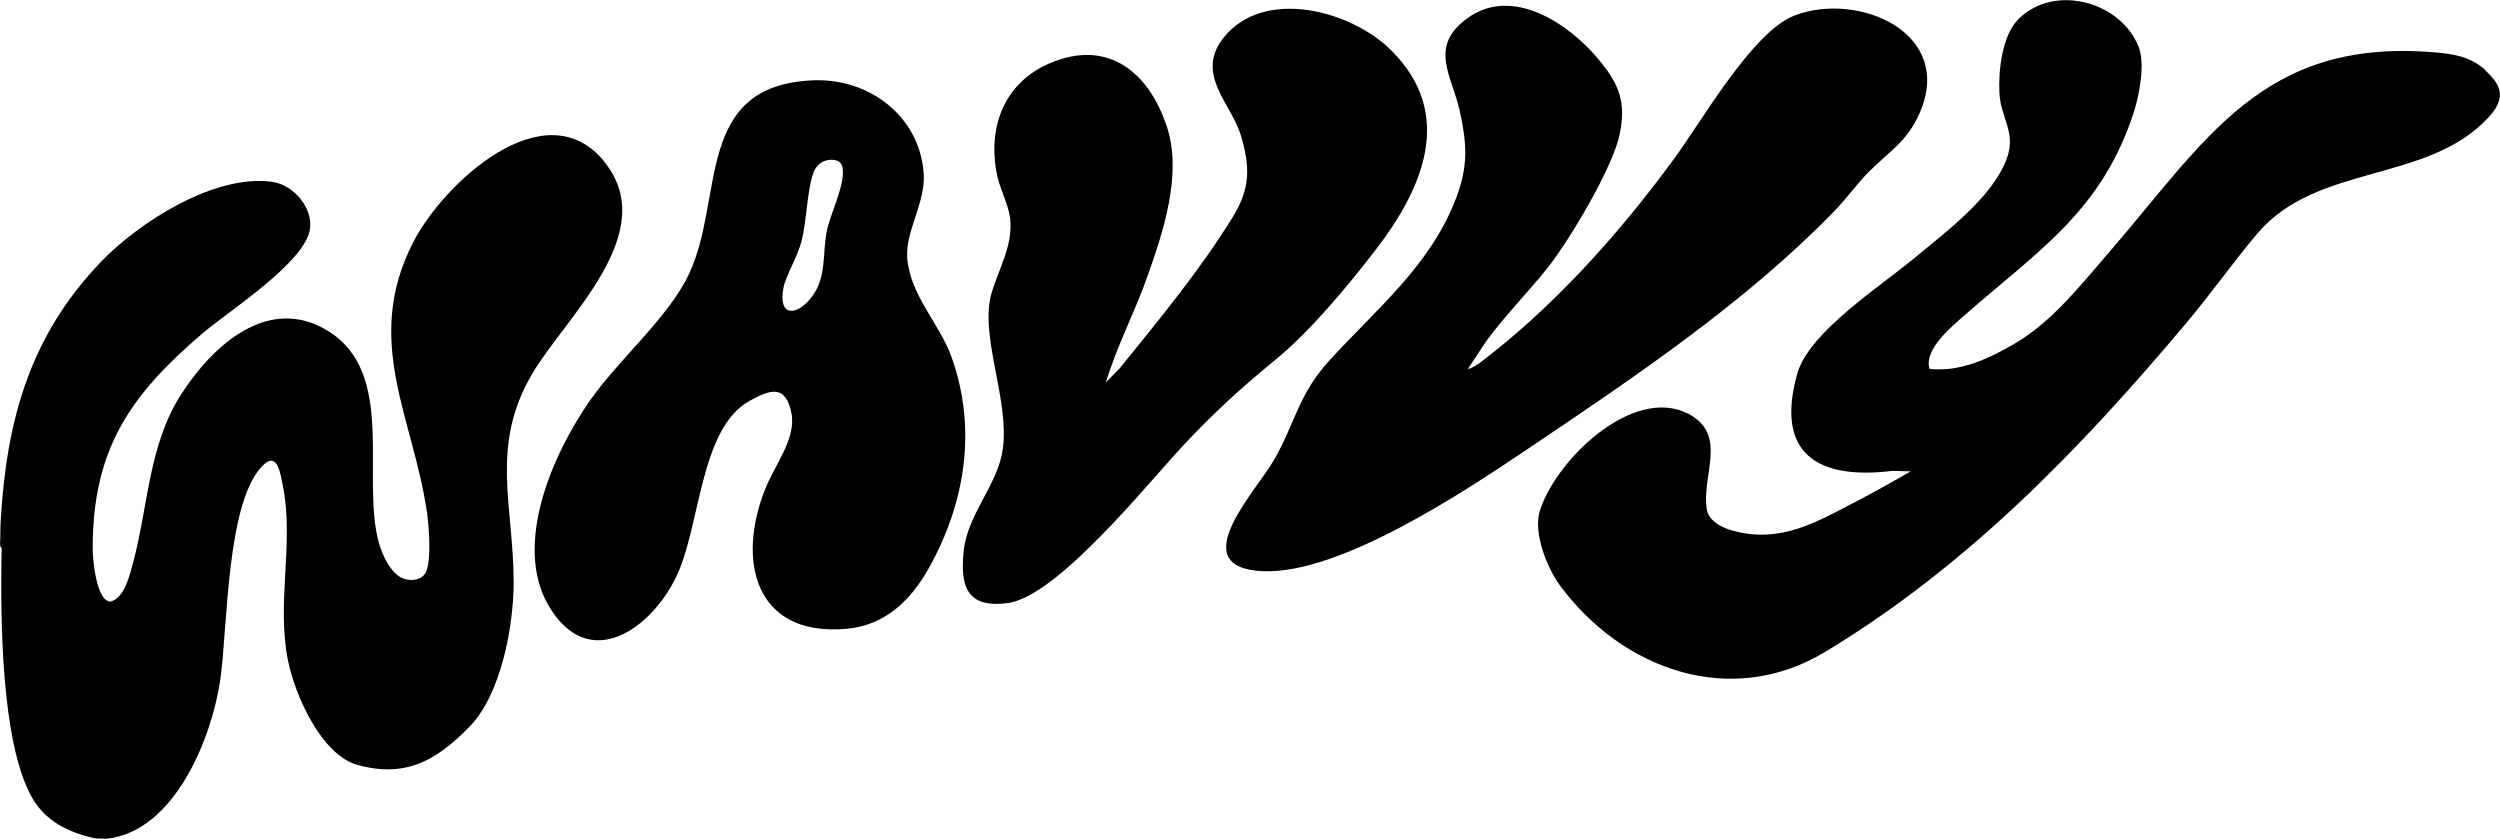
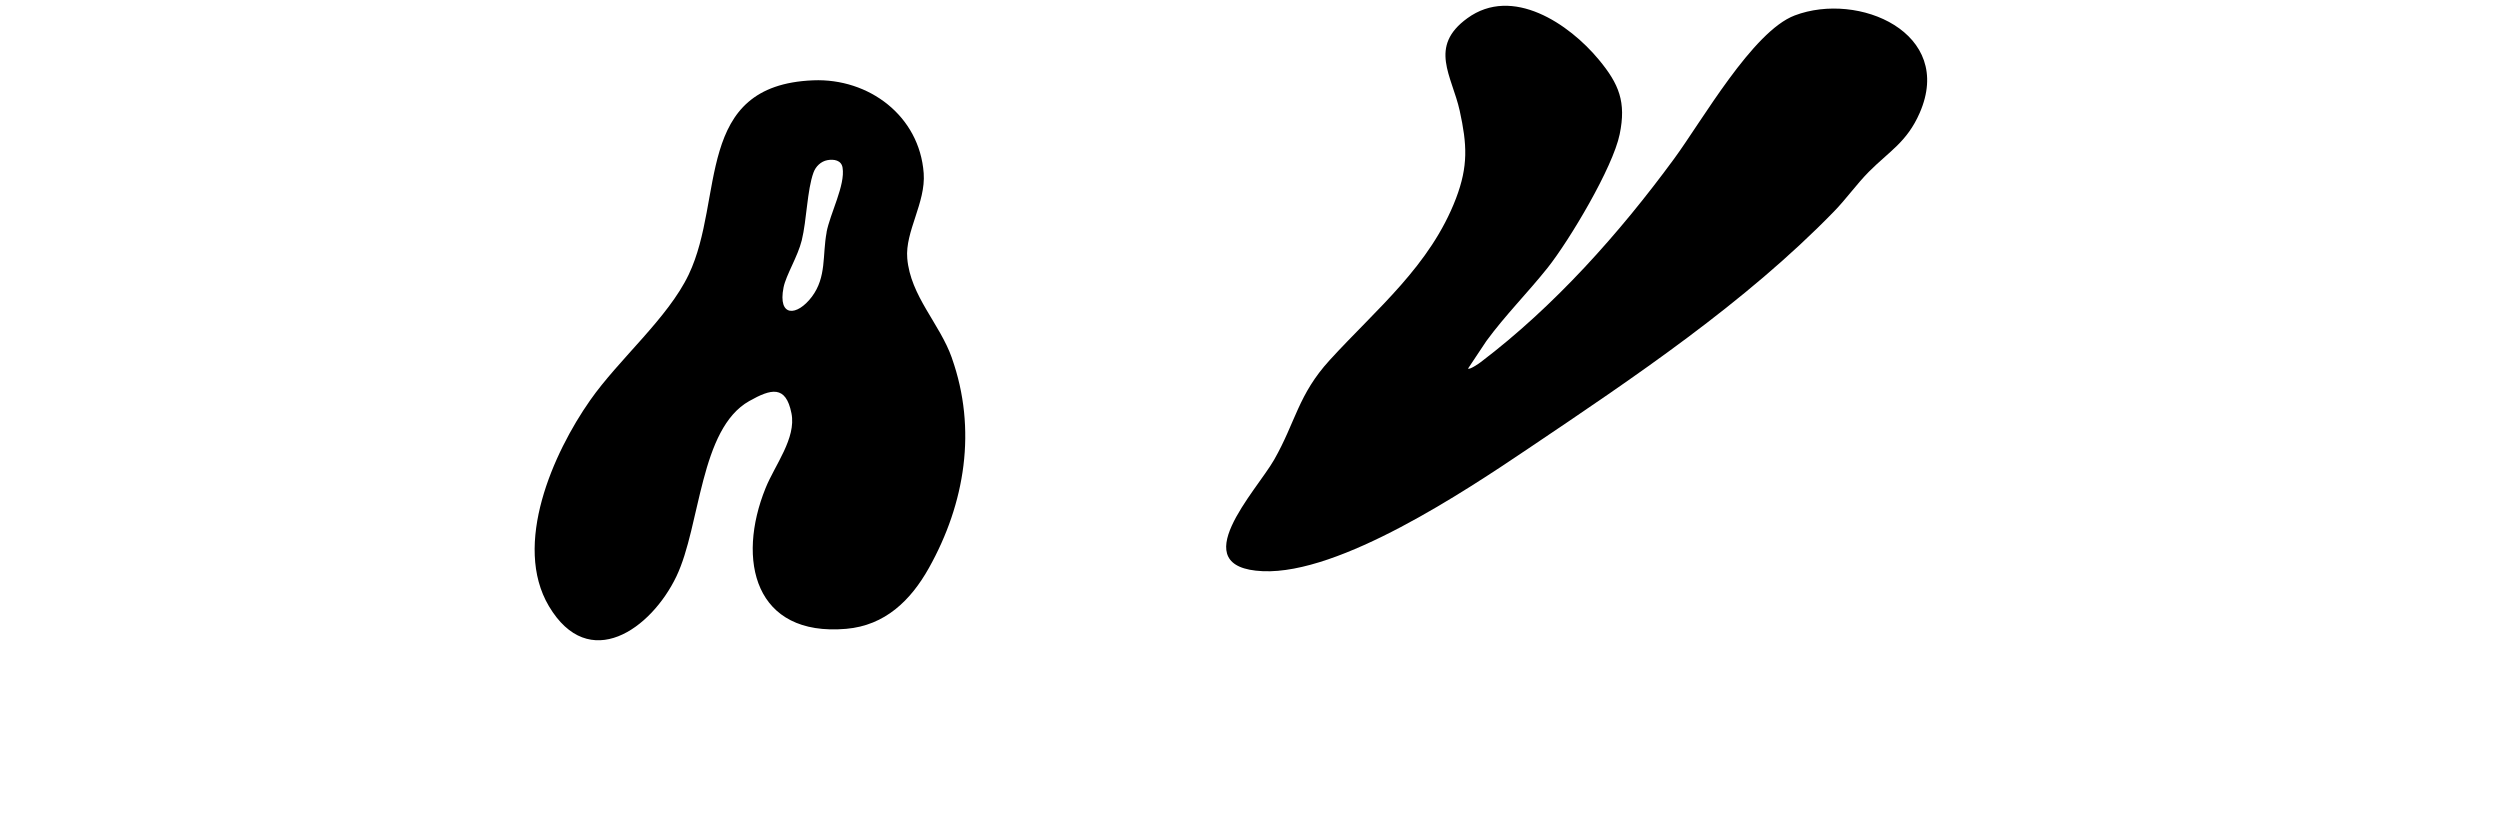
<svg xmlns="http://www.w3.org/2000/svg" viewBox="0 0 252.41 84.68" version="1.1" id="Layer_1">
  <defs>
    <style>
      .st0 {
        fill: none;
      }
    </style>
  </defs>
-   <path d="M83.55,16.16c-.66.12-1.19.64-1.41,1.26-.64,1.77-.68,4.8-1.18,6.83-.4,1.64-1.6,3.51-1.84,4.76-.6,3.03,1.36,2.94,2.86.94,1.5-1.99,1.05-4.21,1.49-6.51.36-1.91,1.91-4.77,1.62-6.53-.12-.75-.88-.88-1.53-.76Z" class="st0" />
-   <path d="M61.06,16.37c-6.01-7.49-16.36,2.21-19.37,8.14-5.07,9.97.07,17.7,1.43,27.31.2,1.44.41,4.43-.04,5.76-.3.88-1.21,1.08-2.03.93-1.47-.27-2.44-2.41-2.8-3.71-1.82-6.67,1.81-17.11-5.14-21.39-6.02-3.71-11.66,1.51-14.79,6.36-3.32,5.12-3.34,11.28-4.88,17.03-.34,1.27-.88,3.59-2.28,3.94-1.44-.04-1.79-4.24-1.8-5.3-.03-10.09,3.8-15.57,11.12-21.81,2.62-2.23,10.45-7.21,10.83-10.59.24-2.13-1.7-4.38-3.83-4.68-5.79-.82-13.44,4.07-17.28,8.07C3,33.93.65,42.45.07,52.61c-.05.83-.02,1.68-.07,2.51.27.18.15.64.15.92-.09,6.42-.05,18.77,3.02,24.37,1.38,2.51,3.74,3.64,6.45,4.24l1.17.03c6.86-.76,10.59-10.18,11.45-16.04.76-5.21.59-18.32,4.44-21.78,1.36-1.22,1.66,1.1,1.87,2.14,1.18,5.82-.68,11.82.54,17.75.7,3.43,3.35,9.47,7.01,10.48,4.93,1.36,8.05-.52,11.33-3.89,3.18-3.27,4.44-10.18,4.43-14.61-.01-7.66-2.4-13.64,1.82-20.9,3.34-5.75,13.12-14.28,7.37-21.45Z" />
-   <path d="M250.94,7.08c-1.53-1.4-3.31-1.65-5.31-1.81-17.28-1.38-22.95,8.97-32.79,20.32-2.86,3.3-5.65,6.89-9.46,9.12-2.57,1.5-5.5,2.88-8.57,2.53-.59-1.97,2.24-4.27,3.63-5.49,7.43-6.51,13.83-10.5,17.04-20.55.54-1.71,1.1-4.8.45-6.46-1.8-4.59-8.51-6.42-12.13-2.82-1.67,1.66-2.05,5.24-1.93,7.5.15,2.61,1.77,3.98.69,6.74-1.53,3.89-6.17,7.31-9.33,9.94-3.38,2.81-10.61,7.45-11.78,11.65-2.24,8.07,2.06,10.72,9.63,9.79l1.84.05c-1.74.98-3.47,1.98-5.24,2.9-4.22,2.19-7.93,4.49-12.9,3.04-1.01-.3-2.25-.95-2.45-2.08-.59-3.36,2.19-7.55-1.85-9.66-5.62-2.94-13.5,4.75-15.03,9.85-.65,2.17.74,5.7,2.07,7.5,6.29,8.47,17.2,12.43,26.75,6.68,14.32-8.64,25.75-20.46,36.42-33.15,2.49-2.96,4.75-6.17,7.21-9.08,6.01-7.12,17.16-5.07,23.32-11.71,1.7-1.84,1.53-3.12-.29-4.77Z" />
  <path d="M188.69,17.34c2.07-2.08,3.84-2.99,5.13-5.94,3.54-8.09-6.17-12.29-12.62-9.84-4.25,1.61-9.35,10.63-12.19,14.49-5.51,7.51-12.08,14.88-19.52,20.52-.18.14-1.13.79-1.27.64l1.85-2.78c1.9-2.6,4.19-4.89,6.19-7.4,2.21-2.79,6.58-10.11,7.27-13.48.67-3.25-.06-5.06-2.11-7.53-3-3.62-8.72-7.49-13.27-4.18-3.96,2.87-1.55,5.81-.77,9.35.74,3.39.87,5.57-.38,8.85-2.6,6.79-8.02,11.14-12.74,16.31-3.2,3.5-3.44,6.25-5.62,10.07-1.78,3.13-9.25,10.9-1.13,11.25,7.78.33,20.41-8.08,26.82-12.4,10.64-7.16,21.87-14.7,30.83-23.91,1.24-1.27,2.29-2.77,3.53-4.02Z" />
-   <path d="M138.88,25.24c4.79-6.21,8.07-13.74,1.55-20.19-4.05-4.01-12.81-6.34-16.88-1.26-2.95,3.69.77,6.65,1.74,9.9.95,3.19.94,5.37-.83,8.23-3.36,5.44-7.42,10.33-11.43,15.29l-1.37,1.39c1.09-3.64,2.9-7.05,4.17-10.64,1.63-4.57,3.56-10.43,1.98-15.18-1.8-5.43-5.88-8.88-11.74-6.43-4.73,1.98-6.42,6.58-5.38,11.42.3,1.39,1.16,2.96,1.3,4.31.29,2.69-1.1,4.95-1.85,7.41-1.32,4.34,1.77,10.7,1.12,15.78-.45,3.57-3.54,6.58-3.95,10.28-.39,3.56.23,5.89,4.43,5.34,5.01-.65,14.12-12.07,17.71-15.9,3.14-3.36,5.84-5.81,9.36-8.7,3.54-2.91,7.25-7.4,10.07-11.05Z" />
  <path d="M96.11,36.15c-1.22-3.47-4.19-6.26-4.51-10.07-.23-2.7,1.88-5.63,1.66-8.59-.42-5.79-5.54-9.61-11.16-9.38-12.09.49-8.91,11.94-12.56,19.6-2.1,4.41-7.05,8.55-9.96,12.71-3.74,5.33-7.84,14.58-4.16,20.78,4.04,6.8,10.33,2.32,12.88-3.02,2.44-5.13,2.35-14.88,7.35-17.69,2.2-1.24,3.69-1.63,4.26,1.24.5,2.51-1.68,5.23-2.61,7.54-2.96,7.29-1.12,15.02,8.13,14.22,3.94-.34,6.53-2.88,8.36-6.15,3.66-6.54,4.86-13.99,2.32-21.18ZM83.46,23.45c-.44,2.3.01,4.51-1.49,6.51-1.5,1.99-3.46,2.09-2.86-.94.25-1.25,1.44-3.12,1.84-4.76.5-2.04.54-5.06,1.18-6.83.22-.62.75-1.14,1.41-1.26.65-.12,1.41,0,1.53.76.29,1.76-1.26,4.62-1.62,6.53Z" />
</svg>